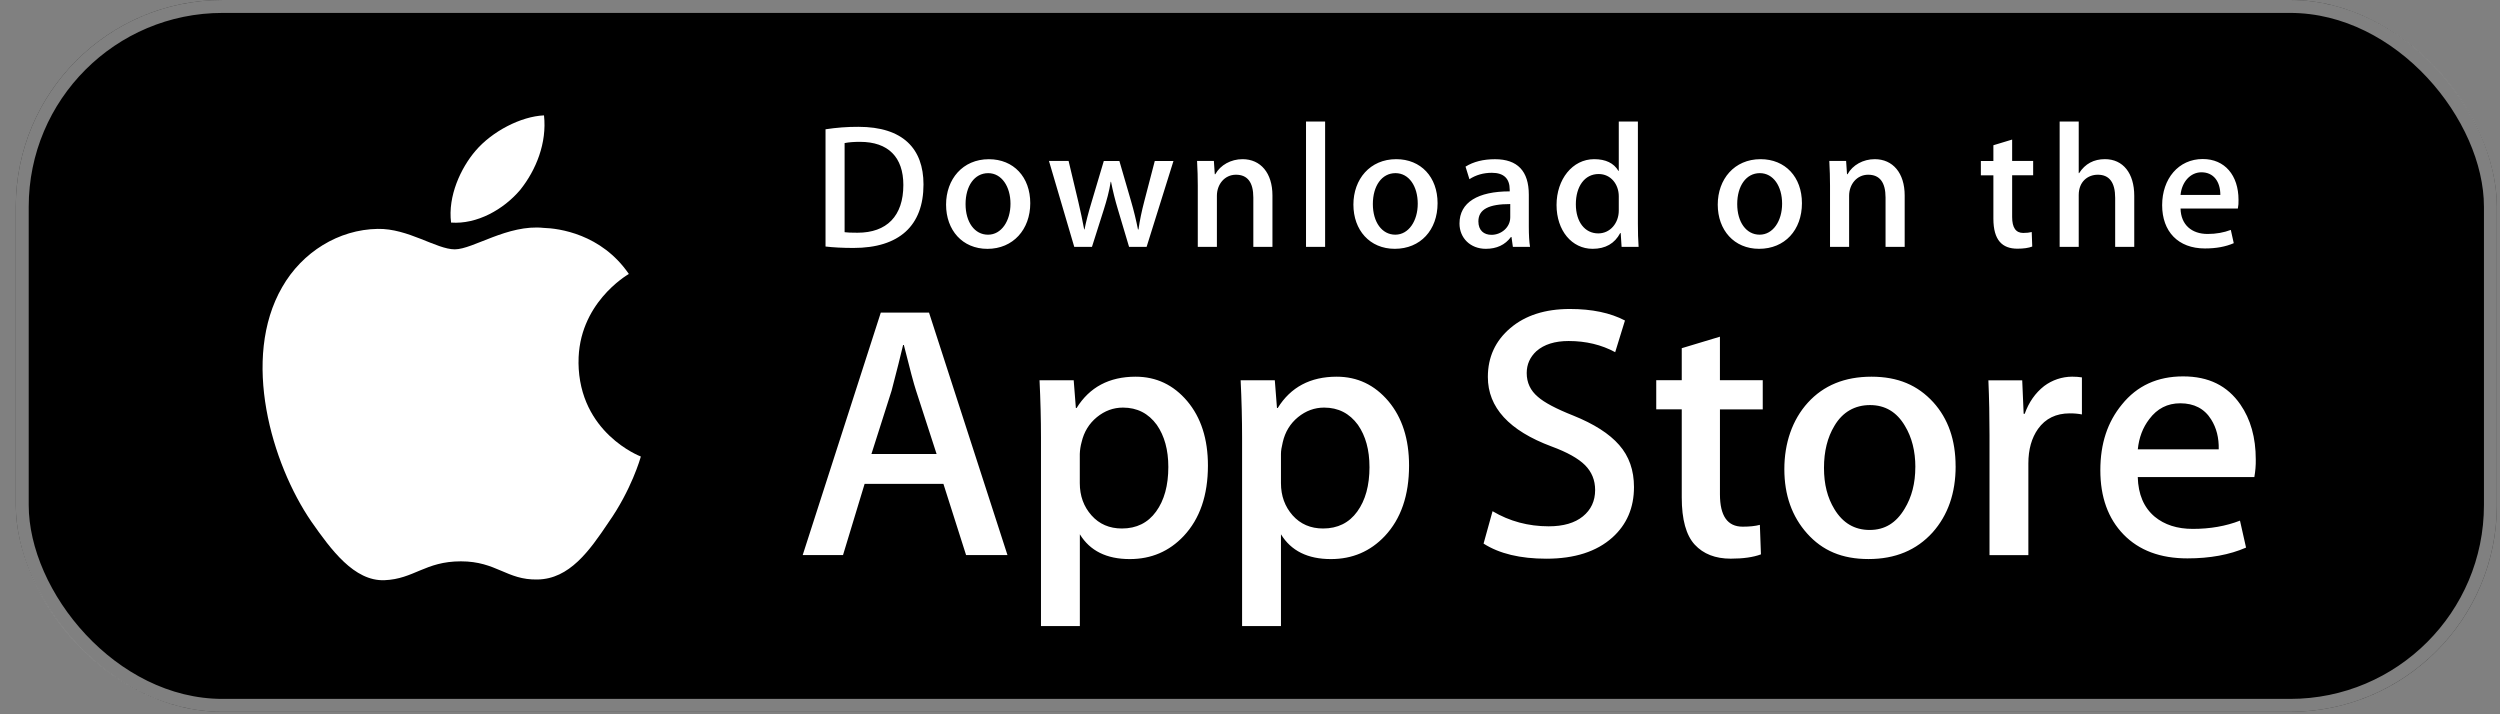
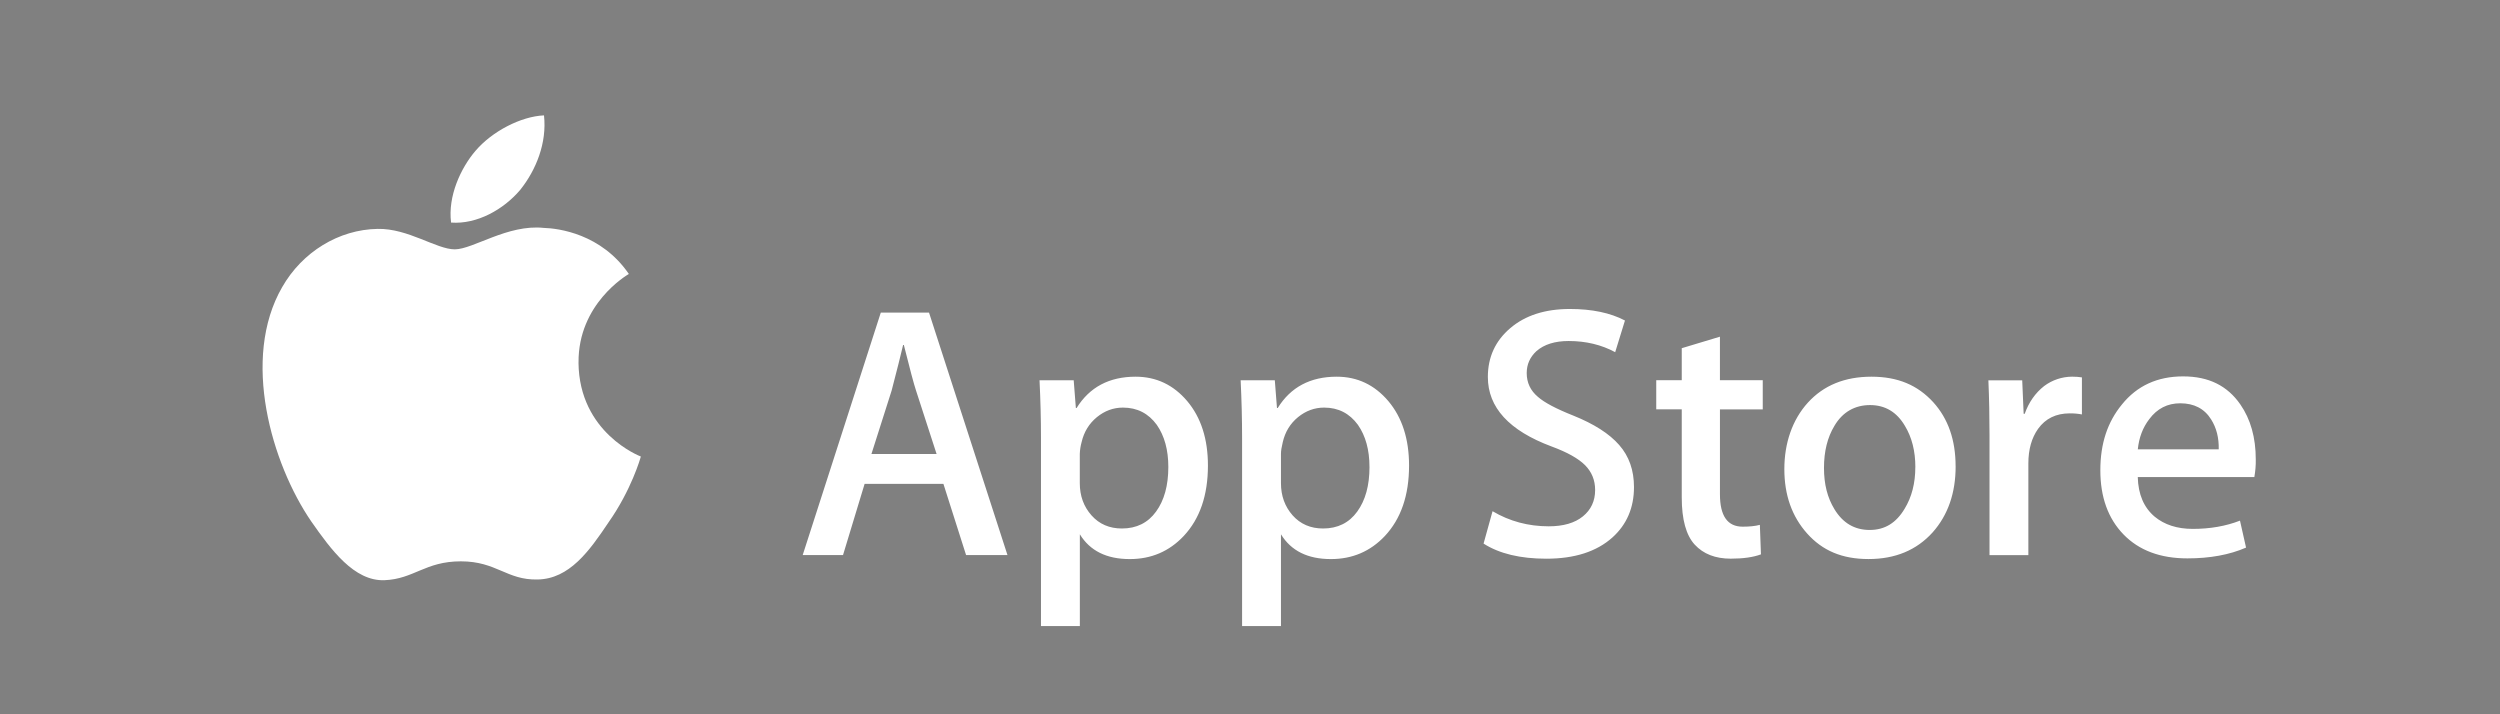
<svg xmlns="http://www.w3.org/2000/svg" width="133" height="38" viewBox="0 0 133 38" fill="none">
  <rect x="0" y="0" width="133" height="38" fill="#808080" stroke="none" />
-   <rect x="0.84" width="131.994" height="37.868" rx="10.999" fill="black" />
-   <rect x="1.184" y="0.344" width="131.306" height="37.181" rx="10.656" stroke="white" stroke-opacity="0.5" stroke-width="0.687" />
  <path d="M30.778 19.29C30.75 16.165 33.337 14.646 33.455 14.575C31.99 12.439 29.719 12.147 28.921 12.124C27.014 11.923 25.164 13.265 24.193 13.265C23.221 13.265 21.705 12.143 20.093 12.177C18.019 12.209 16.077 13.409 15.012 15.275C12.815 19.078 14.453 24.666 16.558 27.739C17.612 29.246 18.842 30.925 20.452 30.867C22.028 30.803 22.616 29.863 24.518 29.863C26.42 29.863 26.954 30.867 28.597 30.829C30.288 30.803 31.353 29.316 32.368 27.798C33.585 26.073 34.073 24.372 34.092 24.286C34.053 24.273 30.81 23.035 30.776 19.29H30.778ZM27.675 10.102C28.522 9.043 29.102 7.602 28.941 6.138C27.714 6.192 26.181 6.986 25.297 8.023C24.515 8.936 23.818 10.433 23.997 11.841C25.374 11.943 26.789 11.147 27.673 10.104L27.675 10.102Z" fill="white" />
  <path d="M53.598 29.531H51.396L50.19 25.743H45.997L44.848 29.531H42.703L46.858 16.631H49.424L53.598 29.531ZM49.827 24.153L48.735 20.784C48.62 20.44 48.403 19.63 48.085 18.354H48.045C47.917 18.902 47.713 19.713 47.433 20.784L46.36 24.153H49.825H49.827ZM64.262 24.767C64.262 26.348 63.833 27.6 62.972 28.517C62.202 29.334 61.245 29.743 60.104 29.743C58.871 29.743 57.986 29.304 57.448 28.424V33.305H55.38V23.289C55.38 22.296 55.354 21.277 55.303 20.231H57.121L57.236 21.706H57.275C57.965 20.596 59.011 20.04 60.415 20.04C61.512 20.04 62.428 20.474 63.162 21.341C63.894 22.211 64.262 23.353 64.262 24.77V24.767ZM62.155 24.843C62.155 23.937 61.951 23.191 61.542 22.602C61.096 21.991 60.495 21.684 59.742 21.684C59.232 21.684 58.769 21.855 58.355 22.192C57.941 22.532 57.668 22.974 57.541 23.523C57.484 23.728 57.452 23.938 57.445 24.151V25.703C57.445 26.379 57.652 26.949 58.068 27.418C58.482 27.883 59.022 28.116 59.685 28.116C60.464 28.116 61.07 27.814 61.503 27.216C61.938 26.617 62.155 25.826 62.155 24.843ZM74.962 24.767C74.962 26.348 74.533 27.6 73.673 28.517C72.903 29.334 71.945 29.743 70.803 29.743C69.57 29.743 68.685 29.304 68.147 28.424V33.305H66.079V23.289C66.079 22.296 66.053 21.277 66.002 20.231H67.82L67.935 21.706H67.975C68.663 20.596 69.709 20.04 71.114 20.04C72.211 20.04 73.127 20.474 73.862 21.341C74.593 22.211 74.962 23.353 74.962 24.77V24.767ZM72.856 24.843C72.856 23.937 72.652 23.191 72.242 22.602C71.795 21.991 71.197 21.684 70.444 21.684C69.934 21.684 69.471 21.855 69.055 22.192C68.641 22.532 68.37 22.974 68.243 23.523C68.18 23.778 68.147 23.986 68.147 24.151V25.703C68.147 26.379 68.355 26.949 68.768 27.418C69.182 27.881 69.722 28.116 70.387 28.116C71.166 28.116 71.773 27.814 72.205 27.216C72.64 26.617 72.857 25.826 72.857 24.843H72.856ZM86.928 25.913C86.928 27.012 86.544 27.905 85.781 28.593C84.941 29.346 83.769 29.723 82.267 29.723C80.878 29.723 79.765 29.456 78.926 28.919L79.404 27.196C80.31 27.733 81.307 28 82.391 28C83.17 28 83.777 27.823 84.208 27.473C84.642 27.121 84.861 26.653 84.861 26.068C84.861 25.544 84.68 25.105 84.324 24.746C83.966 24.389 83.374 24.058 82.544 23.752C80.284 22.91 79.154 21.677 79.154 20.056C79.154 18.997 79.553 18.131 80.35 17.454C81.146 16.777 82.204 16.438 83.518 16.438C84.693 16.438 85.67 16.643 86.448 17.051L85.928 18.736C85.198 18.341 84.372 18.142 83.45 18.142C82.72 18.142 82.149 18.322 81.74 18.678C81.396 18.997 81.221 19.385 81.221 19.846C81.221 20.355 81.419 20.778 81.814 21.11C82.157 21.414 82.785 21.747 83.689 22.105C84.801 22.552 85.616 23.073 86.14 23.673C86.667 24.272 86.928 25.019 86.928 25.911V25.913ZM93.78 21.781H91.501V26.297C91.501 27.445 91.902 28.019 92.708 28.019C93.077 28.019 93.383 27.988 93.625 27.922L93.682 29.492C93.275 29.644 92.738 29.721 92.075 29.721C91.257 29.721 90.62 29.472 90.159 28.974C89.701 28.475 89.469 27.641 89.469 26.466V21.778H88.112V20.227H89.469V18.524L91.5 17.912V20.227H93.778V21.782L93.78 21.781ZM104.04 24.803C104.04 26.233 103.631 27.407 102.814 28.325C101.96 29.27 100.825 29.741 99.407 29.741C97.989 29.741 96.953 29.289 96.142 28.385C95.331 27.479 94.927 26.337 94.927 24.959C94.927 23.582 95.345 22.338 96.18 21.419C97.017 20.5 98.143 20.04 99.56 20.04C100.976 20.04 102.022 20.494 102.851 21.4C103.645 22.278 104.038 23.412 104.038 24.805L104.04 24.803ZM101.897 24.852C101.897 24 101.713 23.269 101.342 22.657C100.909 21.919 100.289 21.55 99.485 21.55C98.682 21.55 98.022 21.919 97.59 22.657C97.22 23.269 97.036 24.013 97.036 24.891C97.036 25.769 97.22 26.477 97.59 27.086C98.037 27.825 98.661 28.194 99.468 28.194C100.275 28.194 100.877 27.817 101.325 27.067C101.706 26.442 101.895 25.705 101.895 24.852H101.897ZM110.762 22.048C110.548 22.008 110.329 21.989 110.11 21.991C109.384 21.991 108.82 22.264 108.425 22.815C108.082 23.299 107.909 23.912 107.909 24.652V29.533H105.842V23.161C105.843 22.185 105.824 21.207 105.782 20.233H107.582L107.658 22.013H107.715C107.933 21.401 108.276 20.908 108.748 20.538C109.179 20.215 109.703 20.04 110.241 20.039C110.432 20.039 110.605 20.052 110.758 20.077V22.049H110.759L110.762 22.048ZM120.007 24.442C120.013 24.755 119.986 25.07 119.931 25.38H113.729C113.753 26.299 114.053 27.002 114.63 27.488C115.152 27.919 115.827 28.137 116.657 28.137C117.575 28.137 118.414 27.991 119.167 27.698L119.49 29.132C118.611 29.515 117.571 29.706 116.371 29.706C114.929 29.706 113.797 29.282 112.972 28.434C112.15 27.587 111.738 26.446 111.738 25.018C111.738 23.59 112.122 22.449 112.888 21.517C113.69 20.522 114.775 20.024 116.141 20.024C117.506 20.024 118.497 20.522 119.187 21.517C119.733 22.304 120.007 23.282 120.007 24.442ZM118.036 23.906C118.051 23.292 117.915 22.764 117.635 22.317C117.277 21.741 116.726 21.455 115.988 21.455C115.312 21.455 114.761 21.735 114.342 22.297C113.998 22.743 113.794 23.28 113.731 23.905H118.036V23.906Z" fill="white" />
-   <path d="M45.404 13.191C44.83 13.191 44.332 13.163 43.918 13.115V6.878C44.497 6.789 45.082 6.744 45.669 6.747C48.039 6.747 49.13 7.912 49.13 9.813C49.13 12.006 47.841 13.191 45.404 13.191ZM45.752 7.546C45.432 7.546 45.159 7.565 44.933 7.612V12.353C45.056 12.372 45.291 12.381 45.62 12.381C47.174 12.381 48.058 11.497 48.058 9.841C48.058 8.365 47.259 7.546 45.753 7.546H45.752ZM52.532 13.239C51.196 13.239 50.331 12.241 50.331 10.887C50.331 9.533 51.215 8.47 52.608 8.47C53.926 8.47 54.81 9.419 54.81 10.813C54.81 12.206 53.898 13.239 52.532 13.239ZM52.572 9.212C51.838 9.212 51.368 9.898 51.368 10.858C51.368 11.818 51.848 12.486 52.563 12.486C53.278 12.486 53.758 11.752 53.758 10.839C53.758 9.926 53.288 9.212 52.573 9.212H52.572ZM62.429 8.563L60.999 13.135H60.067L59.475 11.15C59.328 10.664 59.205 10.171 59.107 9.673H59.088C59.014 10.172 58.873 10.671 58.722 11.15L58.092 13.135H57.151L55.805 8.563H56.849L57.367 10.737C57.489 11.255 57.592 11.743 57.678 12.204H57.697C57.771 11.819 57.894 11.339 58.073 10.747L58.722 8.565H59.551L60.172 10.7C60.323 11.218 60.445 11.726 60.54 12.206H60.568C60.633 11.736 60.737 11.237 60.878 10.7L61.434 8.565H62.432L62.429 8.563ZM67.694 13.134H66.677V10.509C66.677 9.701 66.367 9.295 65.755 9.295C65.144 9.295 64.739 9.813 64.739 10.414V13.134H63.722V9.869C63.722 9.465 63.711 9.031 63.684 8.562H64.578L64.626 9.268H64.654C64.927 8.779 65.483 8.468 66.104 8.468C67.064 8.468 67.694 9.202 67.694 10.397V13.134ZM70.496 13.134H69.48V6.465H70.496V13.134ZM74.202 13.237C72.867 13.237 72.001 12.239 72.001 10.886C72.001 9.532 72.885 8.468 74.278 8.468C75.595 8.468 76.479 9.418 76.479 10.811C76.479 12.239 75.567 13.237 74.202 13.237ZM74.24 9.211C73.506 9.211 73.036 9.897 73.036 10.856C73.036 11.816 73.518 12.485 74.23 12.485C74.942 12.485 75.424 11.751 75.424 10.838C75.424 9.907 74.956 9.211 74.24 9.211ZM80.485 13.134L80.411 12.607H80.383C80.072 13.03 79.62 13.237 79.045 13.237C78.225 13.237 77.645 12.664 77.645 11.892C77.645 10.764 78.624 10.181 80.317 10.181V10.096C80.317 9.494 79.998 9.193 79.368 9.193C78.917 9.193 78.522 9.307 78.173 9.533L77.966 8.865C78.389 8.601 78.915 8.47 79.535 8.47C80.73 8.47 81.333 9.1 81.333 10.36V12.044C81.333 12.505 81.353 12.862 81.398 13.135H80.482L80.485 13.134ZM80.345 10.856C79.216 10.856 78.65 11.129 78.65 11.778C78.65 12.258 78.942 12.493 79.347 12.493C79.864 12.493 80.345 12.099 80.345 11.562V10.856ZM86.269 13.134L86.221 12.4H86.194C85.902 12.954 85.412 13.237 84.726 13.237C83.623 13.237 82.808 12.269 82.808 10.905C82.808 9.541 83.654 8.468 84.809 8.468C85.42 8.468 85.854 8.675 86.099 9.09H86.119V6.465H87.136V11.902C87.136 12.344 87.146 12.759 87.174 13.135H86.269V13.134ZM86.119 10.444C86.119 9.803 85.696 9.258 85.048 9.258C84.296 9.258 83.835 9.926 83.835 10.865C83.835 11.805 84.313 12.417 85.028 12.417C85.667 12.417 86.119 11.862 86.119 11.204V10.442V10.444ZM93.585 13.237C92.251 13.237 91.384 12.239 91.384 10.886C91.384 9.532 92.268 8.468 93.661 8.468C94.979 8.468 95.863 9.418 95.863 10.811C95.863 12.239 94.951 13.237 93.585 13.237ZM93.623 9.211C92.891 9.211 92.42 9.897 92.42 10.856C92.42 11.816 92.9 12.485 93.613 12.485C94.327 12.485 94.808 11.751 94.808 10.838C94.809 9.907 94.34 9.211 93.623 9.211ZM101.328 13.134H100.311V10.509C100.311 9.701 100 9.295 99.389 9.295C98.778 9.295 98.373 9.813 98.373 10.414V13.134H97.357V9.869C97.357 9.465 97.346 9.031 97.319 8.562H98.213L98.261 9.268H98.289C98.562 8.779 99.117 8.468 99.737 8.468C100.697 8.468 101.329 9.202 101.329 10.397V13.135L101.328 13.134ZM108.164 9.325H107.046V11.545C107.046 12.11 107.242 12.393 107.637 12.393C107.816 12.393 107.967 12.374 108.088 12.344L108.115 13.116C107.919 13.192 107.654 13.23 107.328 13.23C106.527 13.23 106.048 12.788 106.048 11.631V9.326H105.382V8.565H106.048V7.727L107.046 7.425V8.563H108.164V9.326V9.325ZM113.542 13.134H112.527V10.528C112.527 9.71 112.218 9.295 111.605 9.295C111.078 9.295 110.588 9.653 110.588 10.378V13.134H109.573V6.465H110.588V9.211H110.609C110.928 8.712 111.392 8.467 111.983 8.467C112.95 8.467 113.542 9.22 113.542 10.414V13.134ZM119.054 11.093H116.005C116.024 11.958 116.597 12.447 117.446 12.447C117.897 12.447 118.313 12.371 118.679 12.231L118.836 12.937C118.405 13.125 117.896 13.218 117.303 13.218C115.874 13.218 115.026 12.315 115.026 10.915C115.026 9.514 115.893 8.46 117.188 8.46C118.356 8.46 119.089 9.325 119.089 10.633C119.096 10.788 119.083 10.943 119.054 11.094V11.093ZM118.122 10.369C118.122 9.663 117.766 9.166 117.116 9.166C116.533 9.166 116.072 9.673 116.005 10.369H118.122Z" fill="white" />
</svg>